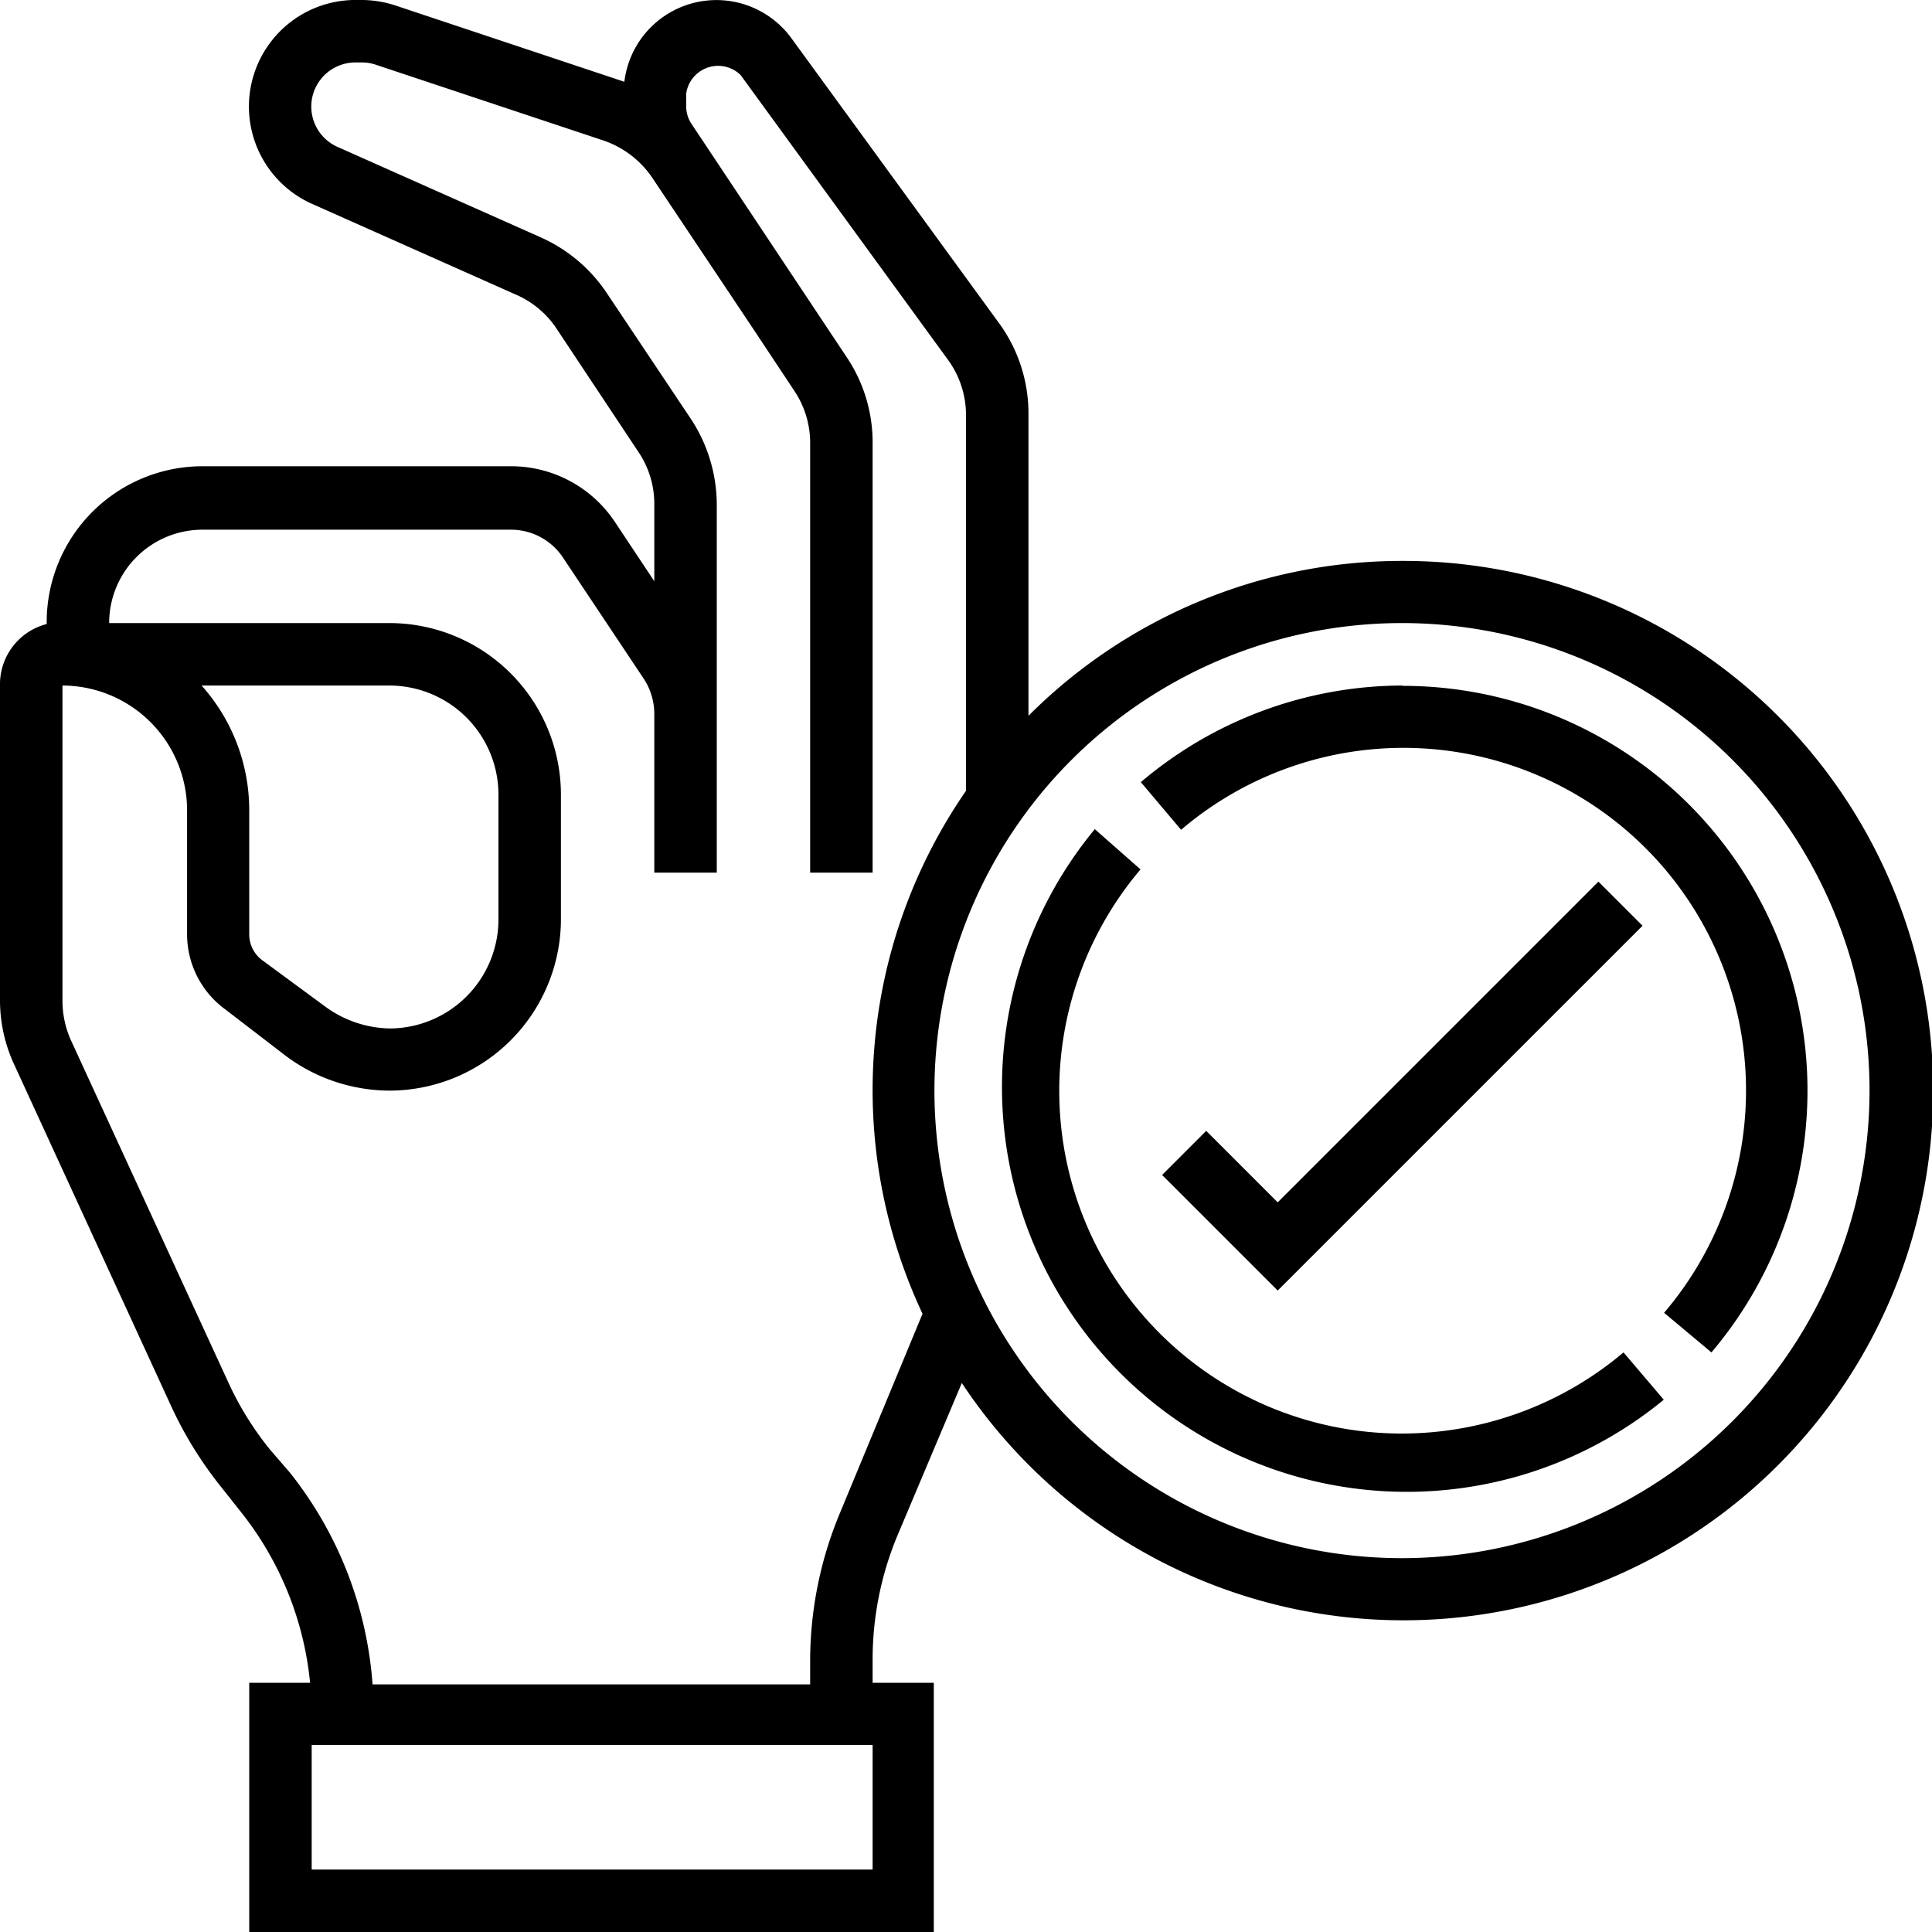
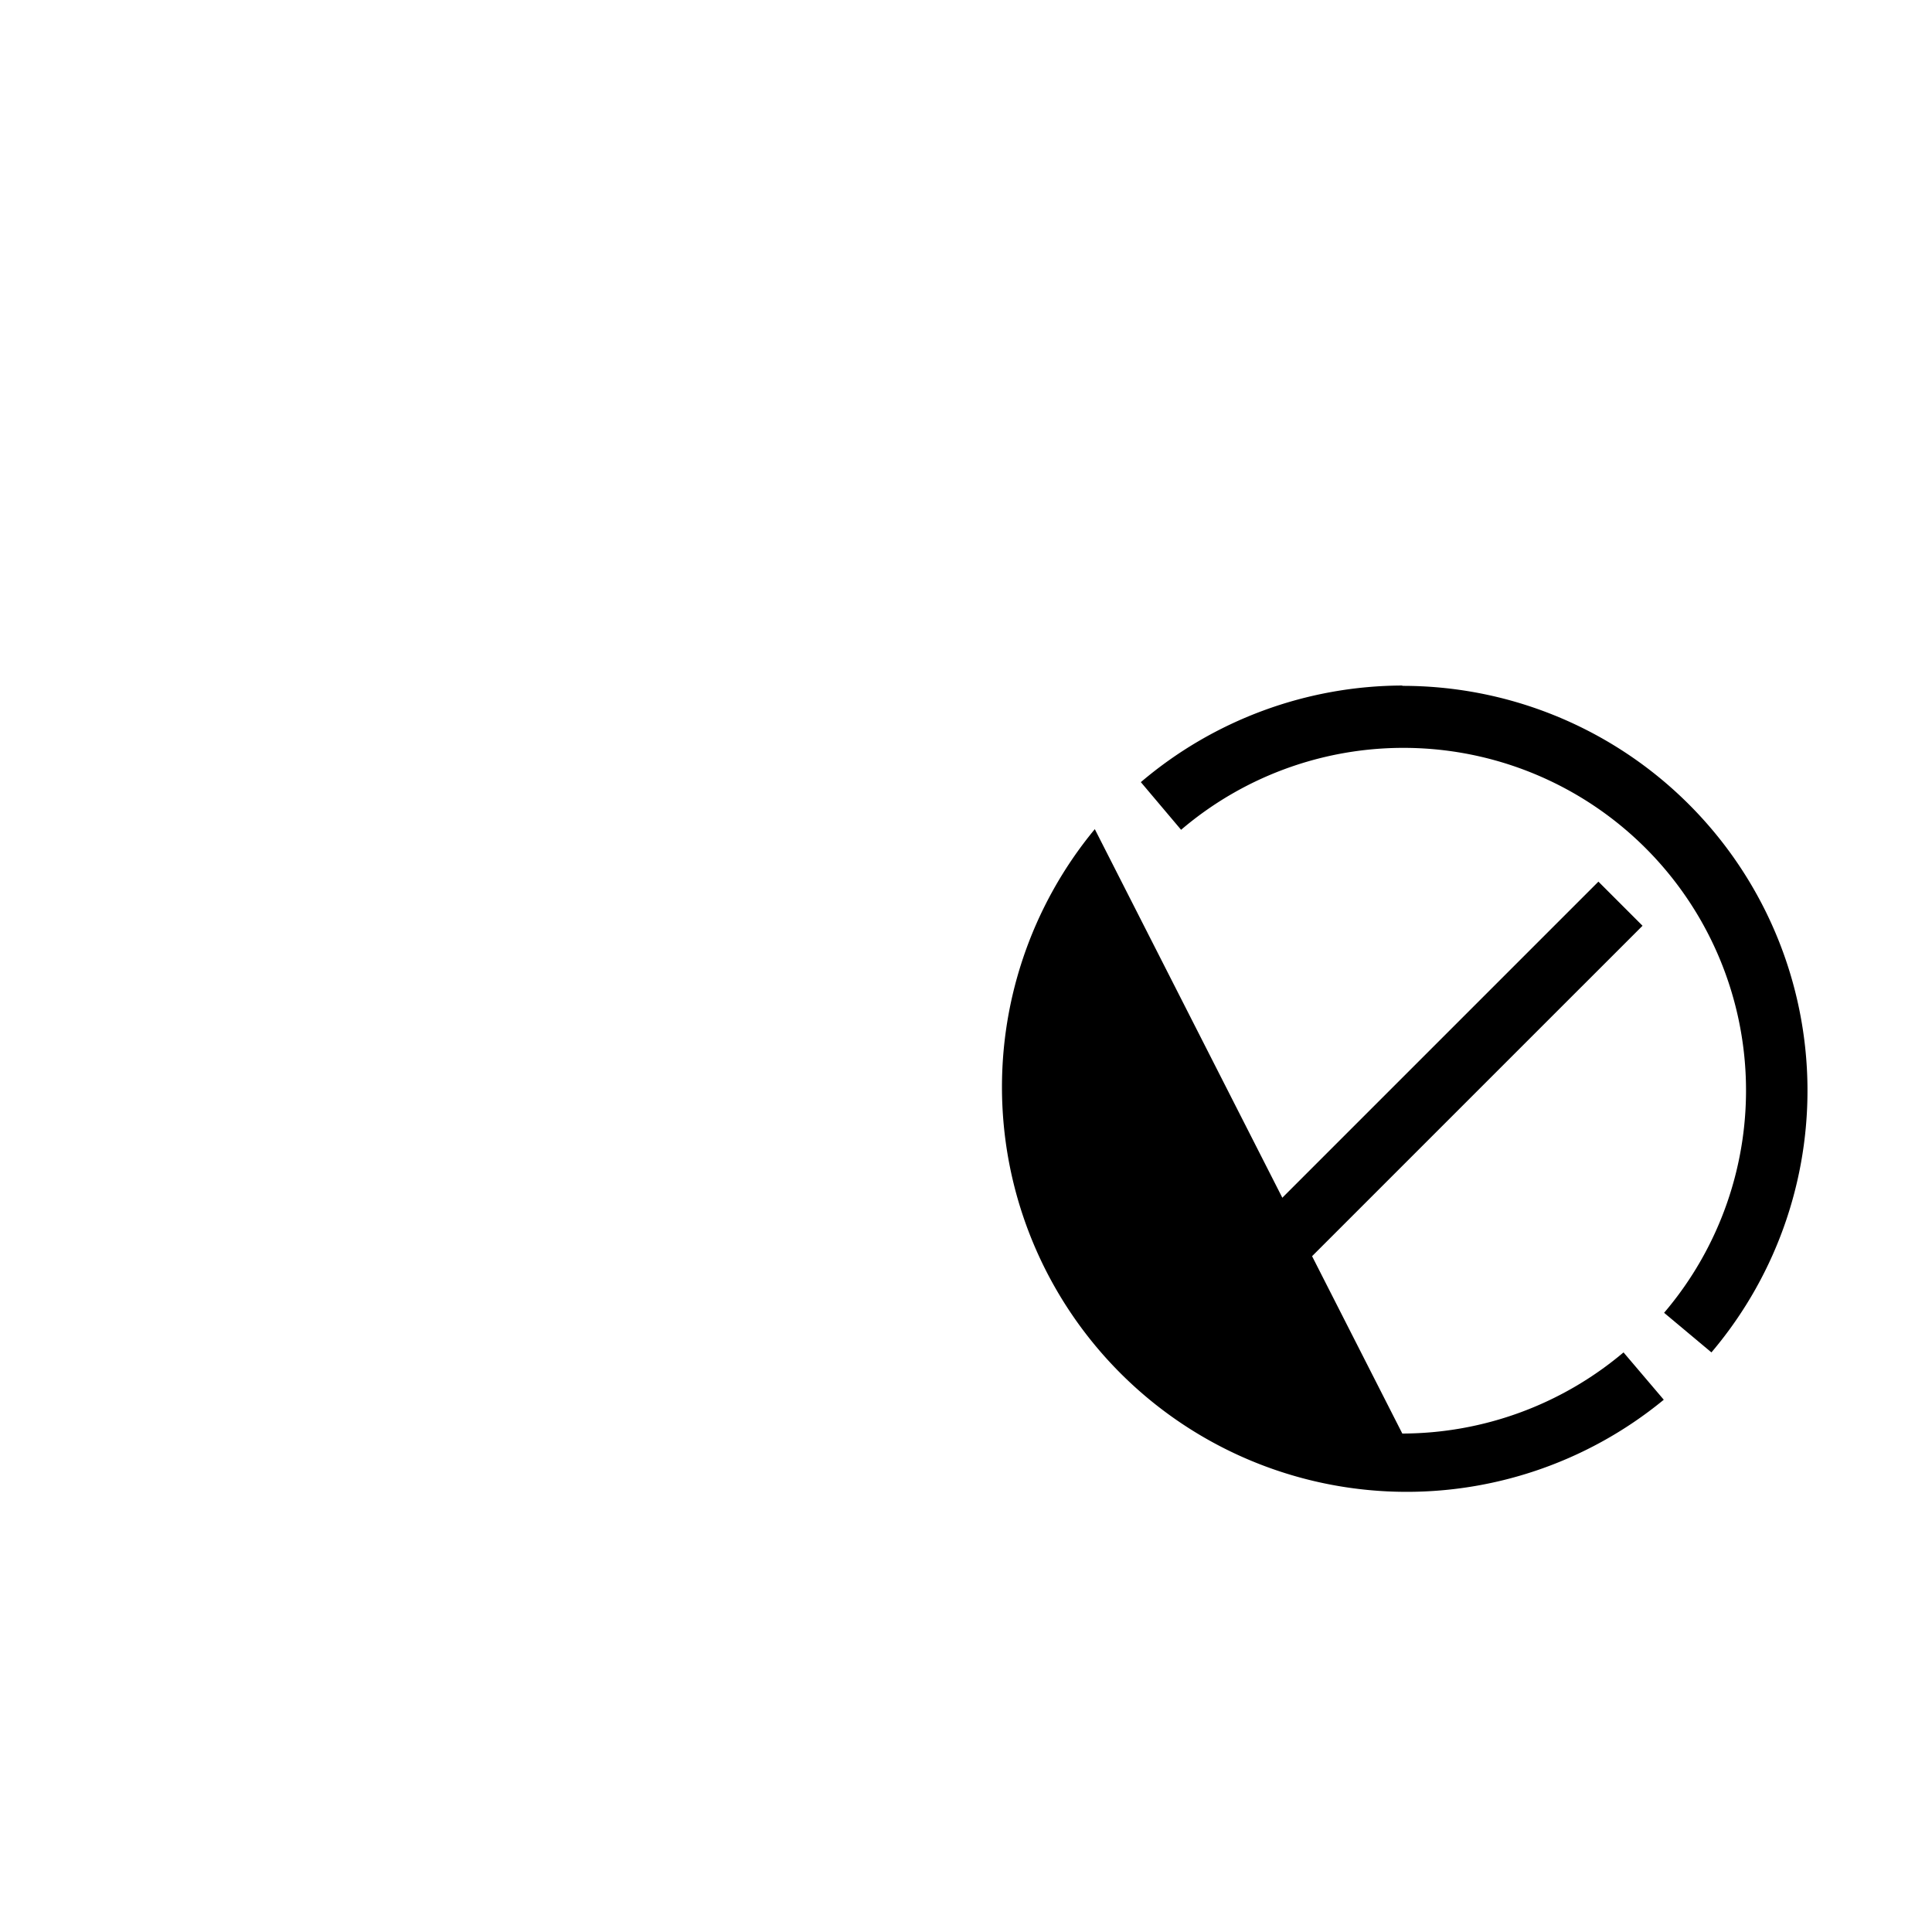
<svg xmlns="http://www.w3.org/2000/svg" id="Layer_1" data-name="Layer 1" width="60" height="60" viewBox="0 0 60 60">
-   <rect width="60" height="60" style="fill:none" />
-   <path d="M43.55,17.42a16.38,16.38,0,0,0-11.61,4.81V12.87A4.76,4.76,0,0,0,31,10L24.58,1.19a2.88,2.88,0,0,0-5.19,1.35h0L12.28.17a3.39,3.39,0,0,0-1-.17h-.17A3.31,3.31,0,0,0,9.71,6.34L16,9.14a2.91,2.91,0,0,1,1.24,1l2.59,3.9a2.88,2.88,0,0,1,.49,1.61v2.4l-1.23-1.85a3.87,3.87,0,0,0-3.22-1.72H6.29a4.84,4.84,0,0,0-4.84,4.83v.07A1.93,1.93,0,0,0,0,21.29v9.79a4.74,4.74,0,0,0,.45,2L5.33,43.7a12.11,12.11,0,0,0,1.53,2.47l.61.77a10.09,10.09,0,0,1,2.16,5.32H7.74V60H29V52.26H27.1v-.7a10,10,0,0,1,.77-3.87l2-4.74A16.45,16.45,0,1,0,43.55,17.42ZM27.1,58.06H9.68V54.19H27.1ZM26.08,47a11.93,11.93,0,0,0-.92,4.61v.7H11.57A11.94,11.94,0,0,0,9,45.73L8.37,45a9.79,9.79,0,0,1-1.28-2.07L2.2,32.3a3,3,0,0,1-.26-1.22V21.29a3.88,3.88,0,0,1,3.87,3.87V29A2.89,2.89,0,0,0,7,31.35L8.9,32.81a5.41,5.41,0,0,0,3.2,1.06,5.33,5.33,0,0,0,5.32-5.32V24.68a5.33,5.33,0,0,0-5.32-5.33H3.39a2.9,2.9,0,0,1,2.9-2.9h9.58a1.94,1.94,0,0,1,1.61.86L20,21.09a2,2,0,0,1,.32,1.08V27.1h1.94V15.69A4.86,4.86,0,0,0,21.45,13l-2.6-3.89a4.83,4.83,0,0,0-2.06-1.74L10.5,4.57a1.37,1.37,0,0,1,.56-2.63h.17a1.31,1.31,0,0,1,.44.07l7.09,2.36a3,3,0,0,1,1.49,1.14l3.14,4.7h0l1.28,1.93a2.9,2.9,0,0,1,.49,1.61V27.1H27.1V13.75a4.75,4.75,0,0,0-.82-2.68L21.87,4.44l0,0-.4-.6a1,1,0,0,1-.16-.53v-.4A1,1,0,0,1,23,2.33l6.43,8.83A2.91,2.91,0,0,1,30,12.87V24.56A16.34,16.34,0,0,0,28.65,40.8ZM6.26,21.29H12.1a3.39,3.39,0,0,1,3.38,3.39v3.87a3.39,3.39,0,0,1-3.38,3.39,3.49,3.49,0,0,1-2-.68L8.13,29.81A1,1,0,0,1,7.74,29V25.16A5.8,5.8,0,0,0,6.26,21.29Zm37.29,27.1A14.52,14.52,0,1,1,58.06,33.87,14.53,14.53,0,0,1,43.55,48.39Z" />
  <polygon points="49.64 27.38 39.68 37.34 37.46 35.12 36.09 36.49 39.68 40.08 51.01 28.75 49.64 27.38" />
-   <path d="M43.55,44.52A10.64,10.64,0,0,1,35.42,27L34,25.75A12.57,12.57,0,0,0,51.67,43.47L50.42,42A10.68,10.68,0,0,1,43.55,44.52Z" />
+   <path d="M43.55,44.52L34,25.75A12.57,12.57,0,0,0,51.67,43.47L50.42,42A10.68,10.68,0,0,1,43.55,44.52Z" />
  <path d="M43.55,21.29a12.59,12.59,0,0,0-8.12,3l1.25,1.48a10.64,10.64,0,0,1,15,15L53.15,42a12.57,12.57,0,0,0-9.6-20.7Z" />
</svg>